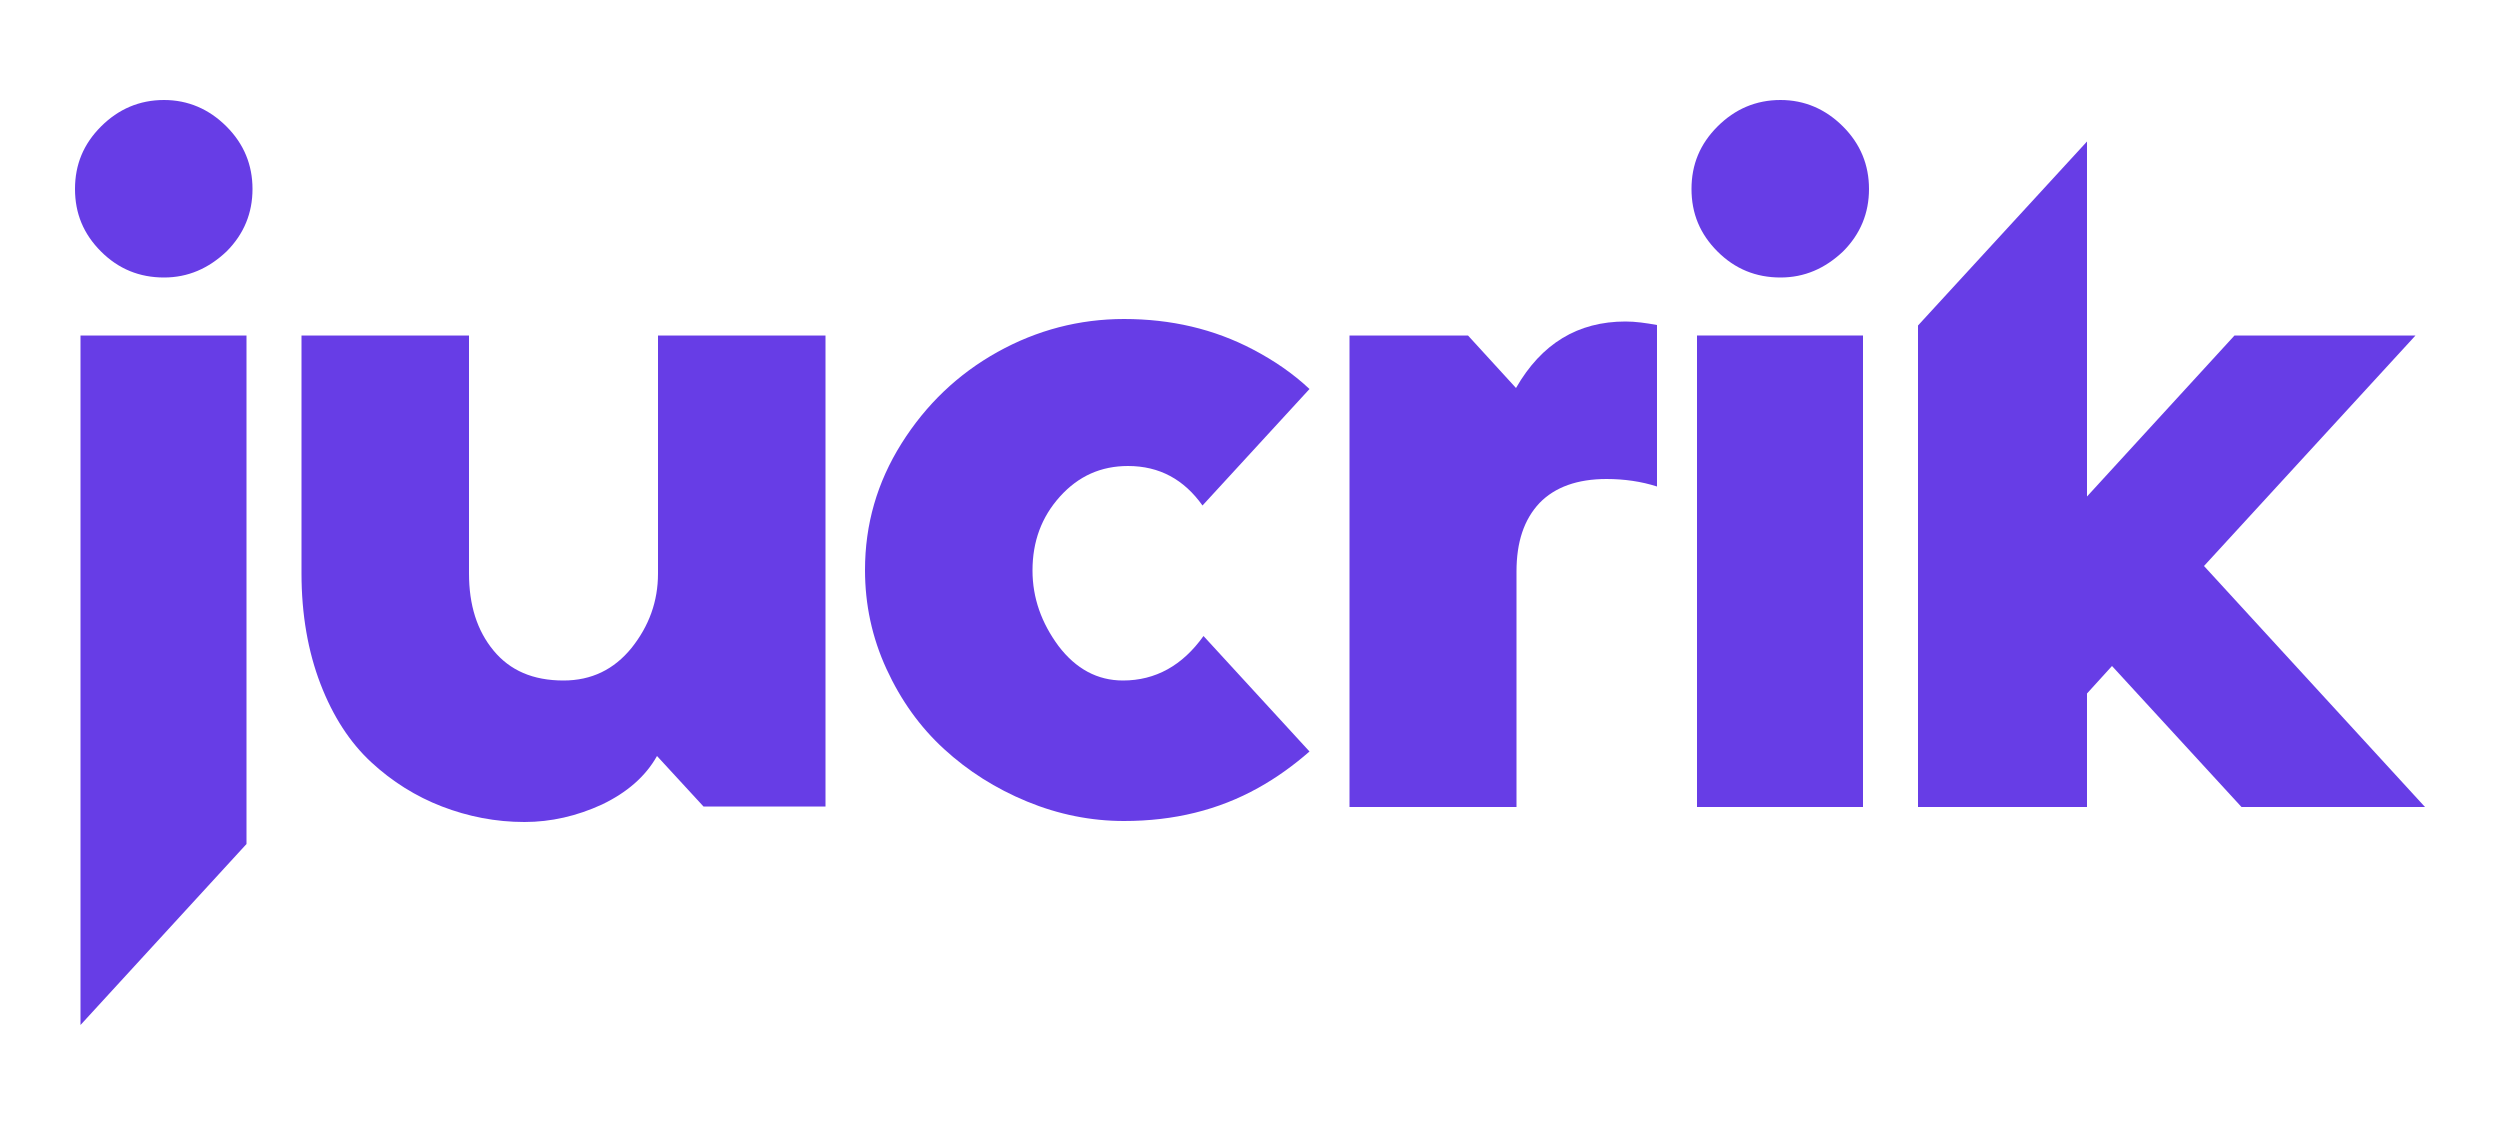
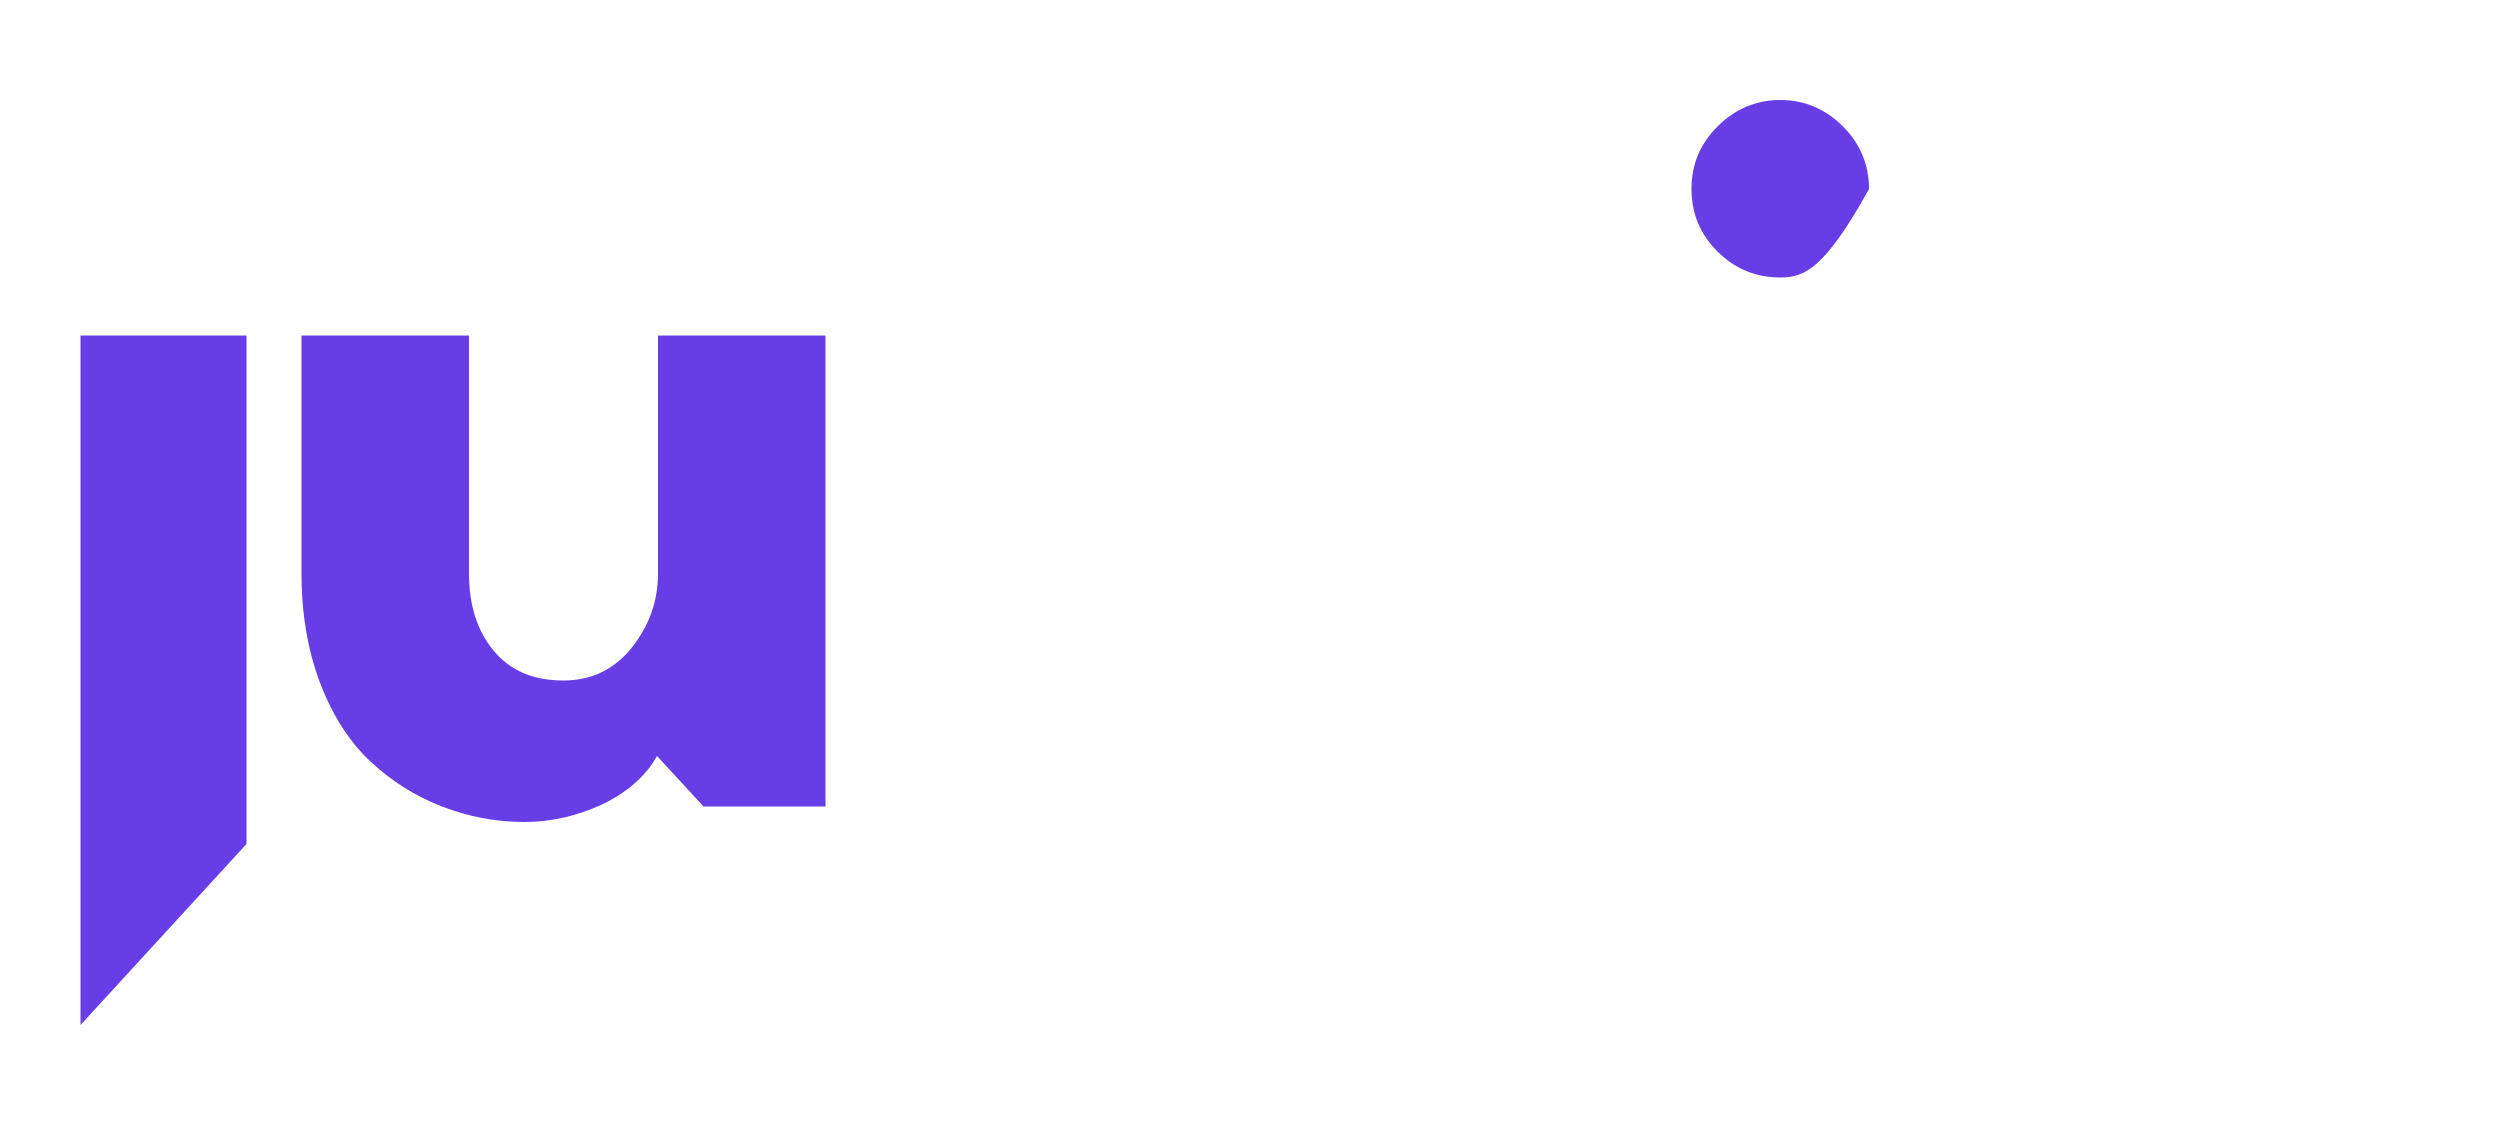
<svg xmlns="http://www.w3.org/2000/svg" version="1.1" id="Capa_1" width="500" height="225" x="0px" y="0px" viewBox="0 0 500 225" style="enable-background:new 0 0 500 225;" xml:space="preserve">
  <style type="text/css">
	.st0{fill:#673de6;}
</style>
  <g>
    <g>
      <g>
-         <path class="st0" d="M356.1,55.5c-4.9,0-9.1-1.7-12.6-5.2c-3.5-3.5-5.2-7.6-5.2-12.5s1.7-9,5.2-12.5s7.7-5.3,12.6-5.3     c4.8,0,9,1.8,12.5,5.3s5.2,7.7,5.2,12.5s-1.7,9-5.2,12.5C365,53.7,360.9,55.5,356.1,55.5z" />
-         <rect x="339.4" y="67.1" class="st0" width="33.2" height="94.3" />
+         <path class="st0" d="M356.1,55.5c-4.9,0-9.1-1.7-12.6-5.2c-3.5-3.5-5.2-7.6-5.2-12.5s1.7-9,5.2-12.5s7.7-5.3,12.6-5.3     c4.8,0,9,1.8,12.5,5.3s5.2,7.7,5.2,12.5C365,53.7,360.9,55.5,356.1,55.5z" />
      </g>
-       <polygon class="st0" points="440.8,113.2 483.1,67.1 446.9,67.1 417.4,99.3 417.4,28.3 383.6,65.1 383.6,161.4 417.4,161.4     417.4,138.7 422.4,133.2 448.3,161.4 485,161.4   " />
      <g>
-         <path class="st0" d="M32.8,55.5c-4.9,0-9.1-1.7-12.6-5.2c-3.5-3.5-5.2-7.6-5.2-12.5s1.7-9,5.2-12.5S27.9,20,32.8,20     c4.8,0,9,1.8,12.5,5.3s5.2,7.7,5.2,12.5s-1.7,9-5.2,12.5C41.7,53.7,37.6,55.5,32.8,55.5z" />
        <polygon class="st0" points="49.3,168.8 49.3,67.1 16.1,67.1 16.1,205    " />
      </g>
      <g>
-         <path class="st0" d="M240.7,127.2c-4.2,5.9-9.6,8.9-16.1,8.9c-5.1,0-9.4-2.3-12.9-6.9c-3.4-4.6-5.2-9.6-5.2-15.1     c0-5.8,1.8-10.7,5.5-14.8c3.7-4.1,8.2-6.1,13.6-6.1c6.3,0,11.2,2.7,14.9,7.9l21.4-23.3c-3.3-3.1-7.1-5.7-11.3-7.9     c-7.8-4.1-16.4-6.1-25.8-6.1c-8.9,0-17.4,2.2-25.3,6.6c-7.9,4.4-14.3,10.5-19.2,18.3c-4.9,7.8-7.3,16.2-7.3,25.3     c0,6.9,1.4,13.5,4.3,19.8c2.9,6.3,6.7,11.6,11.5,16c4.8,4.4,10.3,7.9,16.6,10.5c6.3,2.6,12.8,3.9,19.4,3.9     c10,0,18.9-2.2,26.8-6.6c3.8-2.1,7.2-4.6,10.3-7.3L240.7,127.2z" />
-       </g>
+         </g>
      <path class="st0" d="M131.6,67.1l0,47.6c0,5.6-1.8,10.5-5.3,14.9c-3.5,4.3-8,6.5-13.6,6.5c-6.1,0-10.7-2-14-6    c-3.3-4-4.9-9.1-4.9-15.4V67.1H60.3v47.6c0,8.2,1.3,15.6,3.8,22.1c2.5,6.5,5.9,11.7,10.1,15.6c4.2,3.9,9,6.9,14.2,8.9    c5.2,2,10.7,3.1,16.5,3.1c5.3,0,10.5-1.2,15.5-3.5c5-2.4,8.7-5.6,11-9.7l9.3,10.1h24.4V67.1H131.6z" />
-       <path class="st0" d="M331.4,65c-2.2-0.4-4.3-0.7-6.3-0.7c-9.5,0-16.8,4.4-21.9,13.3l-9.6-10.5h-23.7v94.3h33.4v-47.1    c0-5.9,1.5-10.4,4.6-13.7c3.1-3.2,7.6-4.8,13.4-4.8c3.6,0,7,0.5,10.1,1.5V65z" />
    </g>
  </g>
</svg>